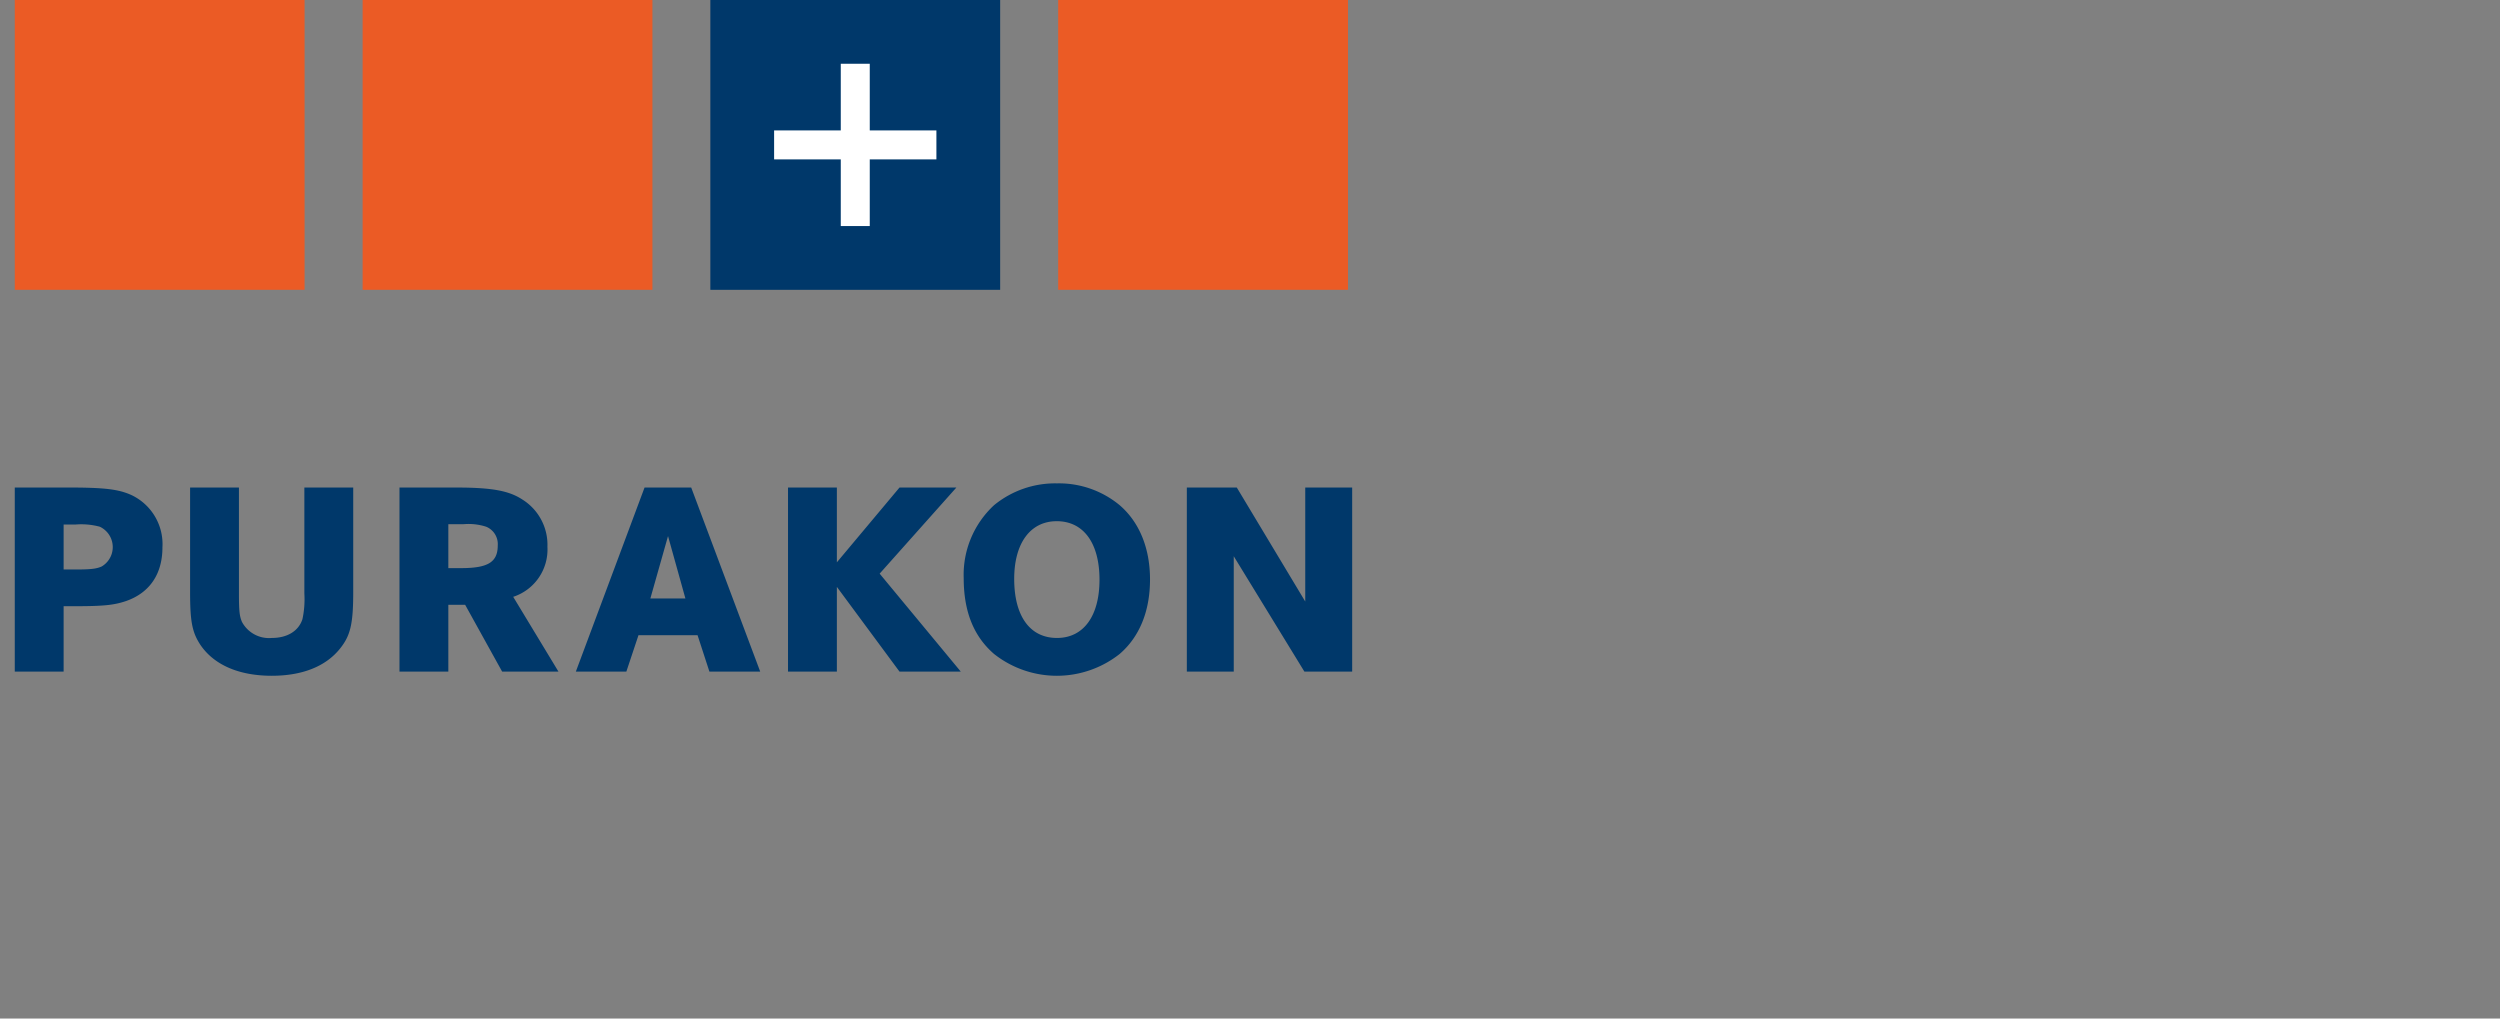
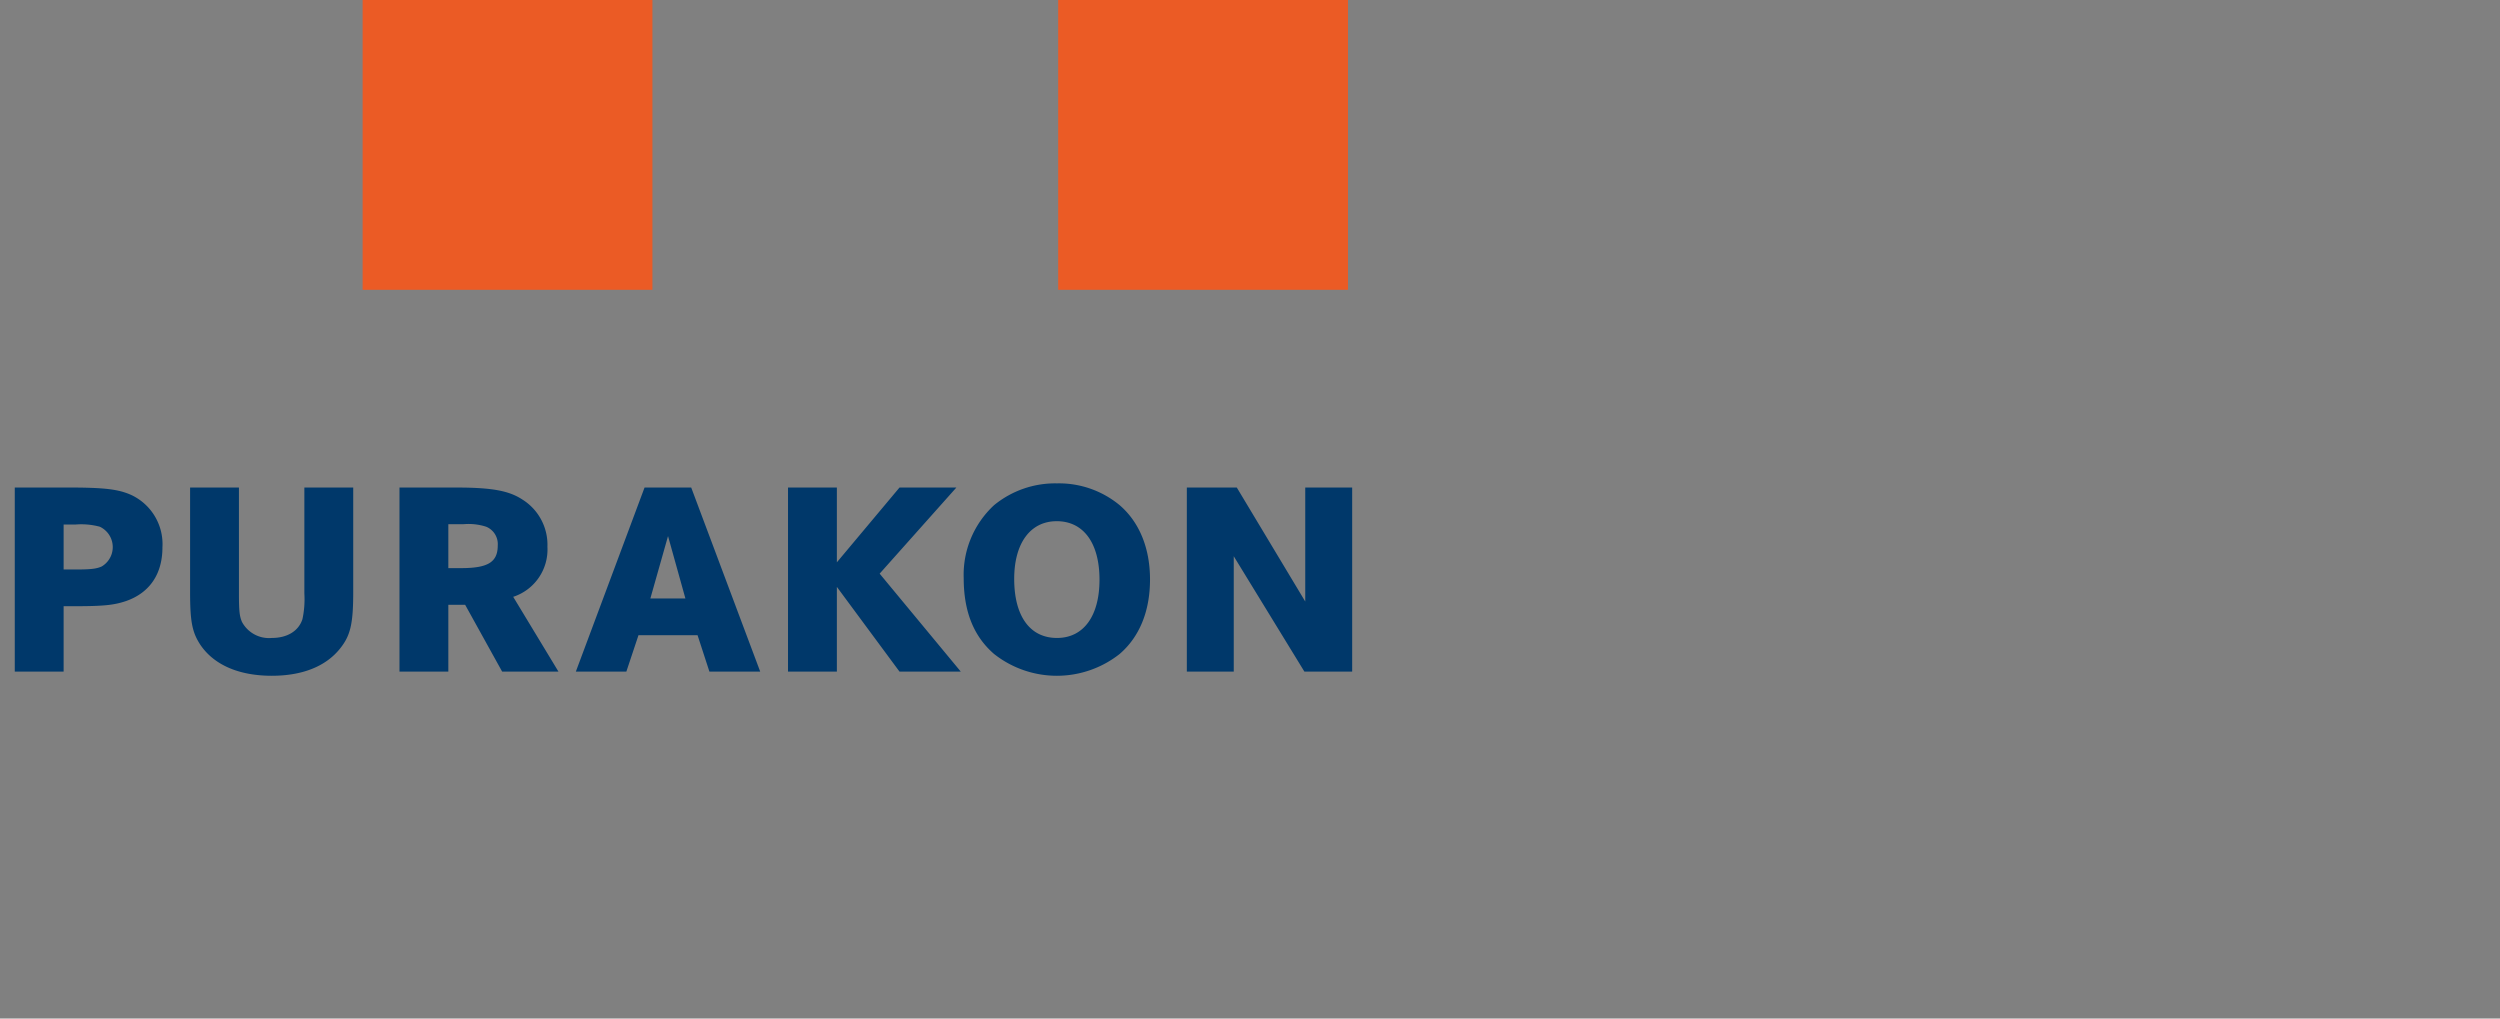
<svg xmlns="http://www.w3.org/2000/svg" viewBox="0 0 324 132" width="324" height="132">
  <rect x="0" y="0" width="324" height="132" fill="#808080" stroke="none" />
  <path d="M153.813,63.183V87.043h6.081V72.09L169.052,87.043h6.189V63.183h-6.081V77.957l-8.872-14.774Zm-16.863,4.364c3.47,0,5.545,2.826,5.545,7.584,0,4.722-2.075,7.548-5.509,7.548-3.506,0-5.545-2.826-5.545-7.655,0-4.651,2.11-7.477,5.509-7.477m.036-4.901a12.49,12.49,0,0,0-8.156,2.826,12.288,12.288,0,0,0-3.935,9.444c0,4.329,1.288,7.548,3.935,9.838a13.132,13.132,0,0,0,16.277,0c2.575-2.218,3.935-5.545,3.935-9.659,0-4.078-1.395-7.441-3.935-9.623a12.328,12.328,0,0,0-8.121-2.826m-34.86.537V87.043h6.332V76.061l8.12,10.982h7.941l-10.517-12.699,9.945-11.161H116.578L108.458,72.877V63.183ZM88.829,77.563H84.286l2.29-8.085ZM83.535,63.183,74.628,87.043h6.546l1.574-4.722H90.403L91.941,87.043H98.524L89.58,63.183ZM58.104,73.628v-5.688h1.932a7.447,7.447,0,0,1,2.969.322A2.434,2.434,0,0,1,64.508,70.695c0,2.146-1.252,2.933-4.722,2.933ZM51.773,63.183V87.043H58.104V78.386h2.182L65.08,87.043H72.378l-5.867-9.694a6.449,6.449,0,0,0,4.436-6.475,6.916,6.916,0,0,0-3.219-6.117c-1.789-1.18-4.007-1.574-8.729-1.574Zm-12.327,0V76.919a12.273,12.273,0,0,1-.25,3.327c-.501,1.538-1.968,2.433-3.971,2.433A3.978,3.978,0,0,1,31.361,80.604c-.322-.751-.394-1.431-.394-3.685V63.183H24.636V76.705c0,3.792.251,5.187,1.288,6.797,1.753,2.647,5.008,4.078,9.301,4.078,3.899,0,6.94-1.18,8.8-3.47,1.395-1.717,1.753-3.219,1.753-7.405V63.183ZM8.245,73.807v-5.831H9.819a9.264,9.264,0,0,1,3.112.286,2.916,2.916,0,0,1,.251,5.151c-.716.322-1.467.394-3.541.394ZM1.914,63.183V87.043H8.245V78.565H9.605c3.863,0,5.187-.143,6.761-.68,3.041-1.073,4.686-3.506,4.686-6.94a7.038,7.038,0,0,0-4.043-6.797c-1.681-.751-3.47-.966-8.263-.966Z" style="fill:#00386a" />
  <rect x="46.995" y="0" width="37.559" height="37.559" style="fill:#eb5b25" />
  <rect x="137.141" y="0" width="37.559" height="37.559" style="fill:#eb5b25" />
-   <rect x="1.914" y="0" width="37.559" height="37.559" style="fill:#eb5b25" />
-   <rect x="92.062" width="37.559" height="37.56" style="fill:#00386a" />
-   <polygon points="121.358 16.902 112.72 16.902 112.72 8.263 108.964 8.263 108.964 16.902 100.325 16.902 100.325 20.657 108.964 20.657 108.964 29.296 112.72 29.296 112.72 20.657 121.358 20.657 121.358 16.902" style="fill:#fff" />
</svg>